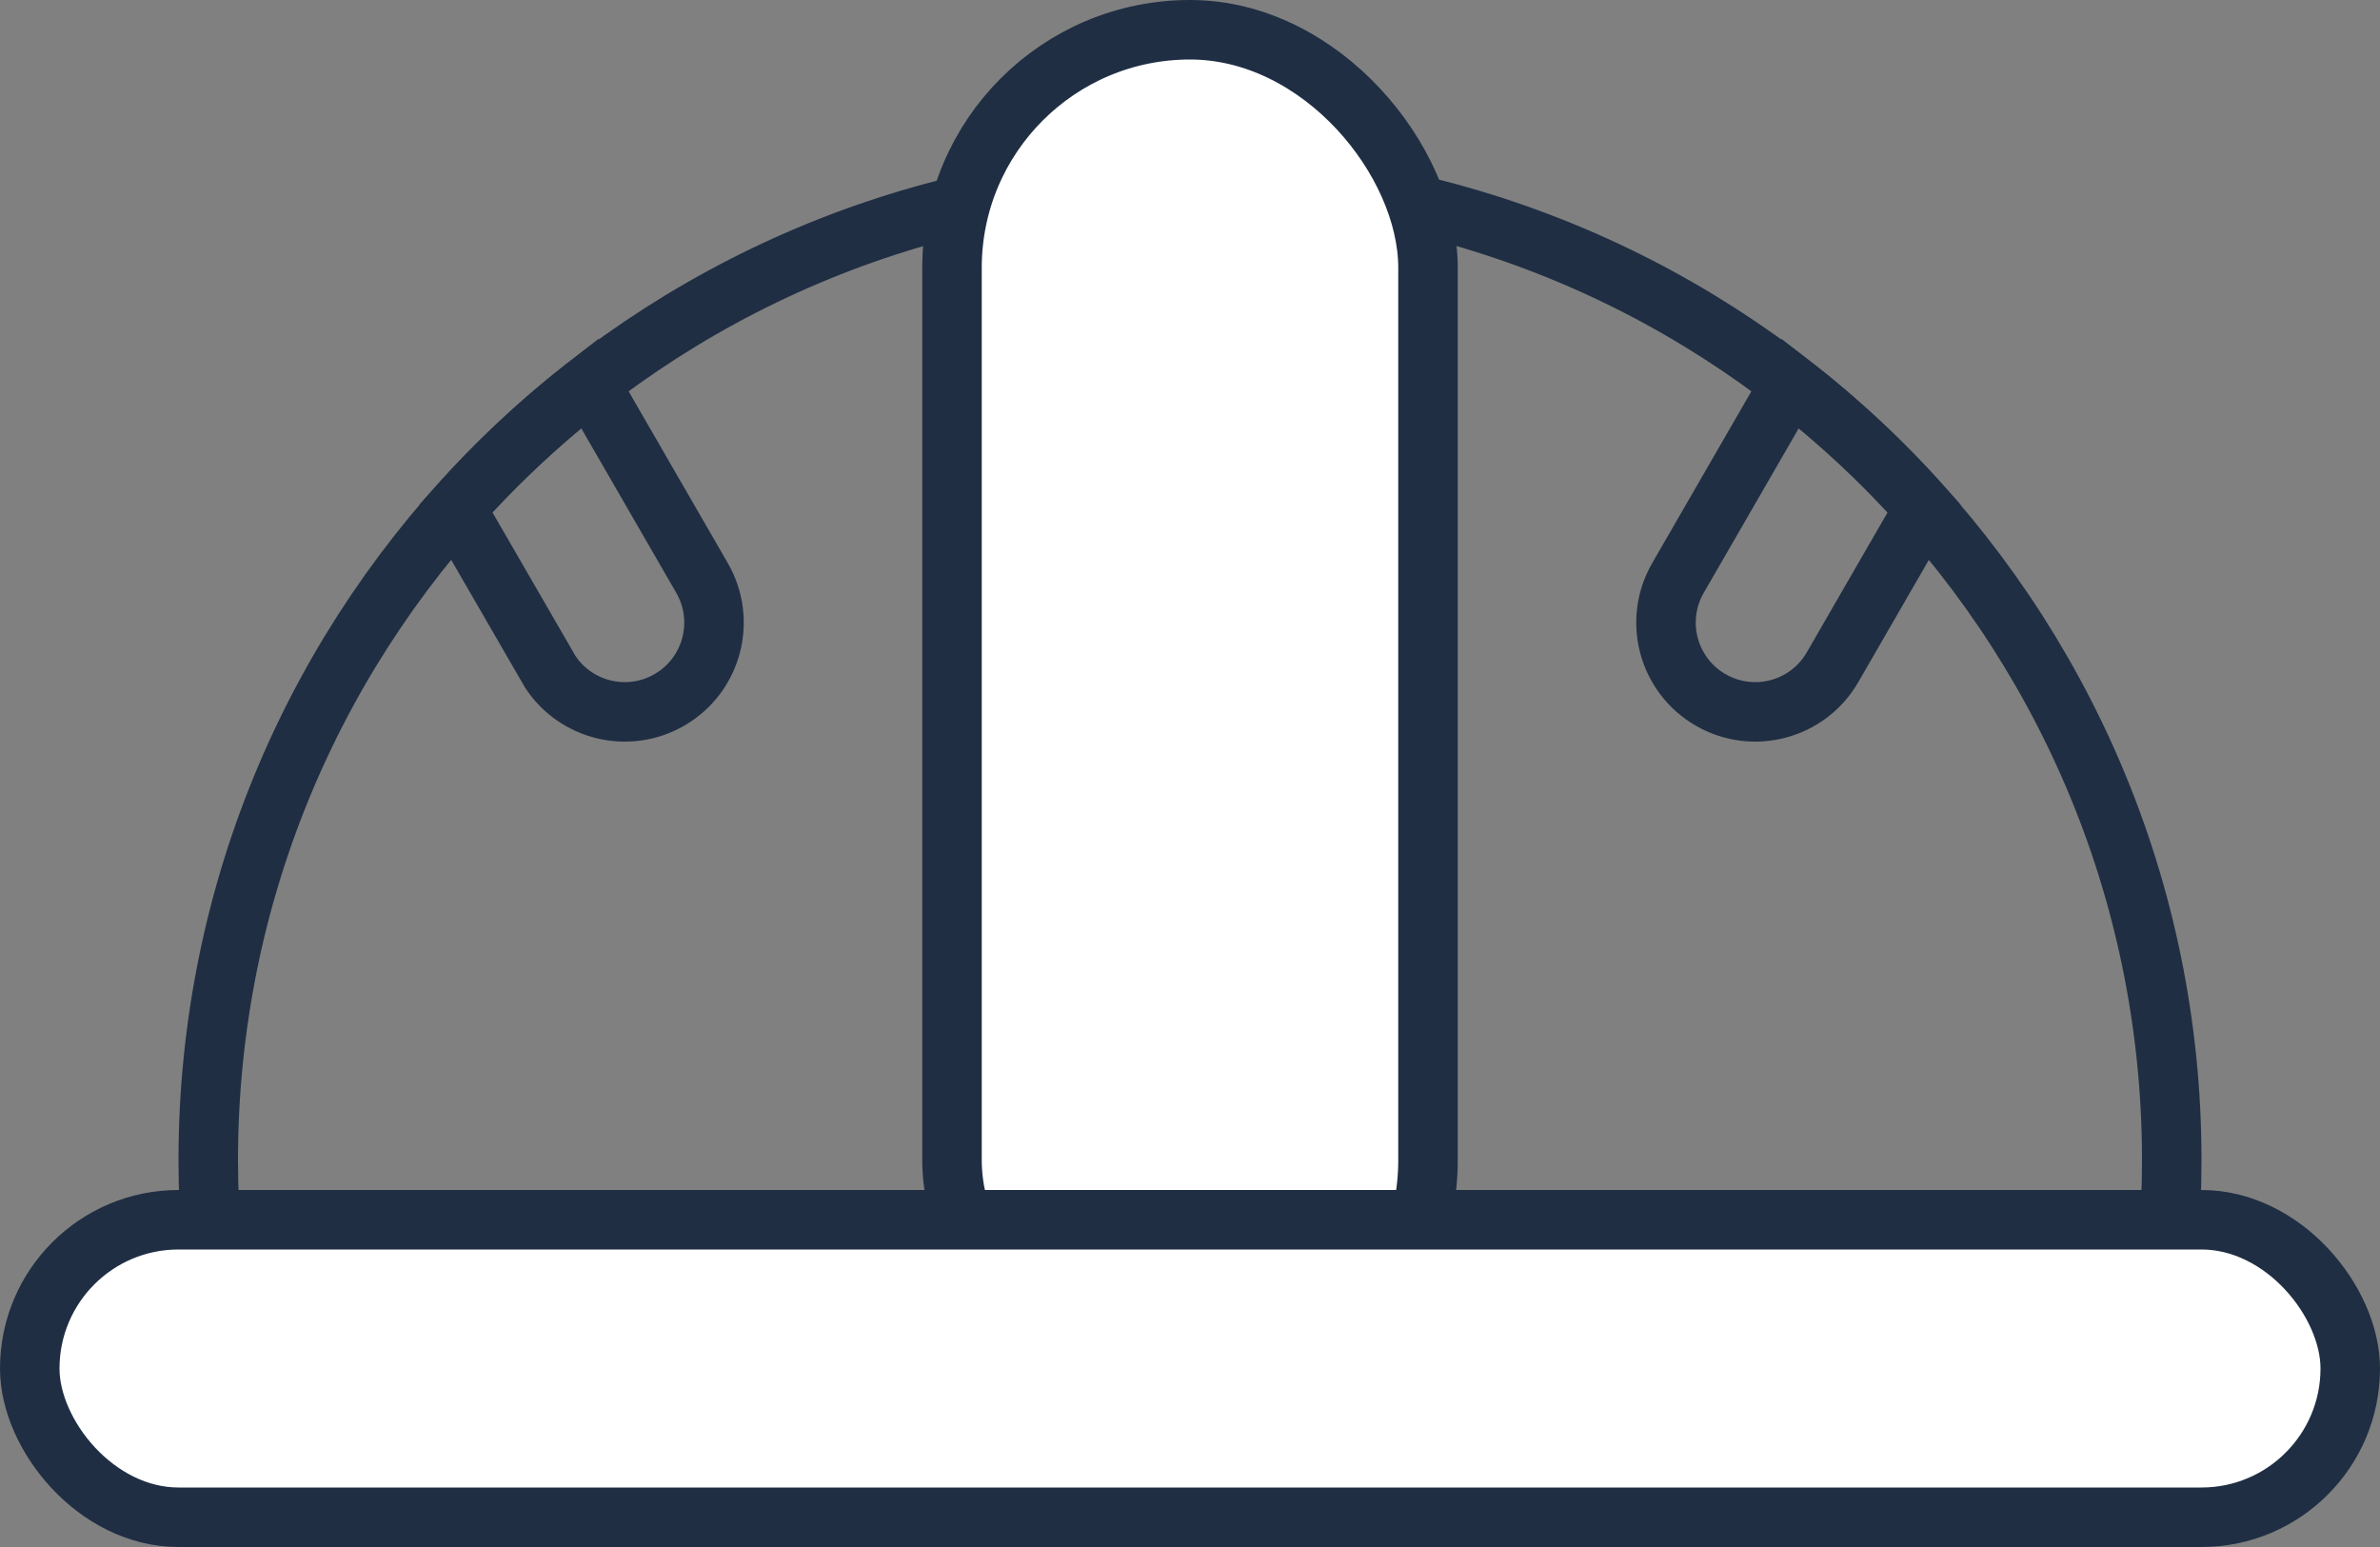
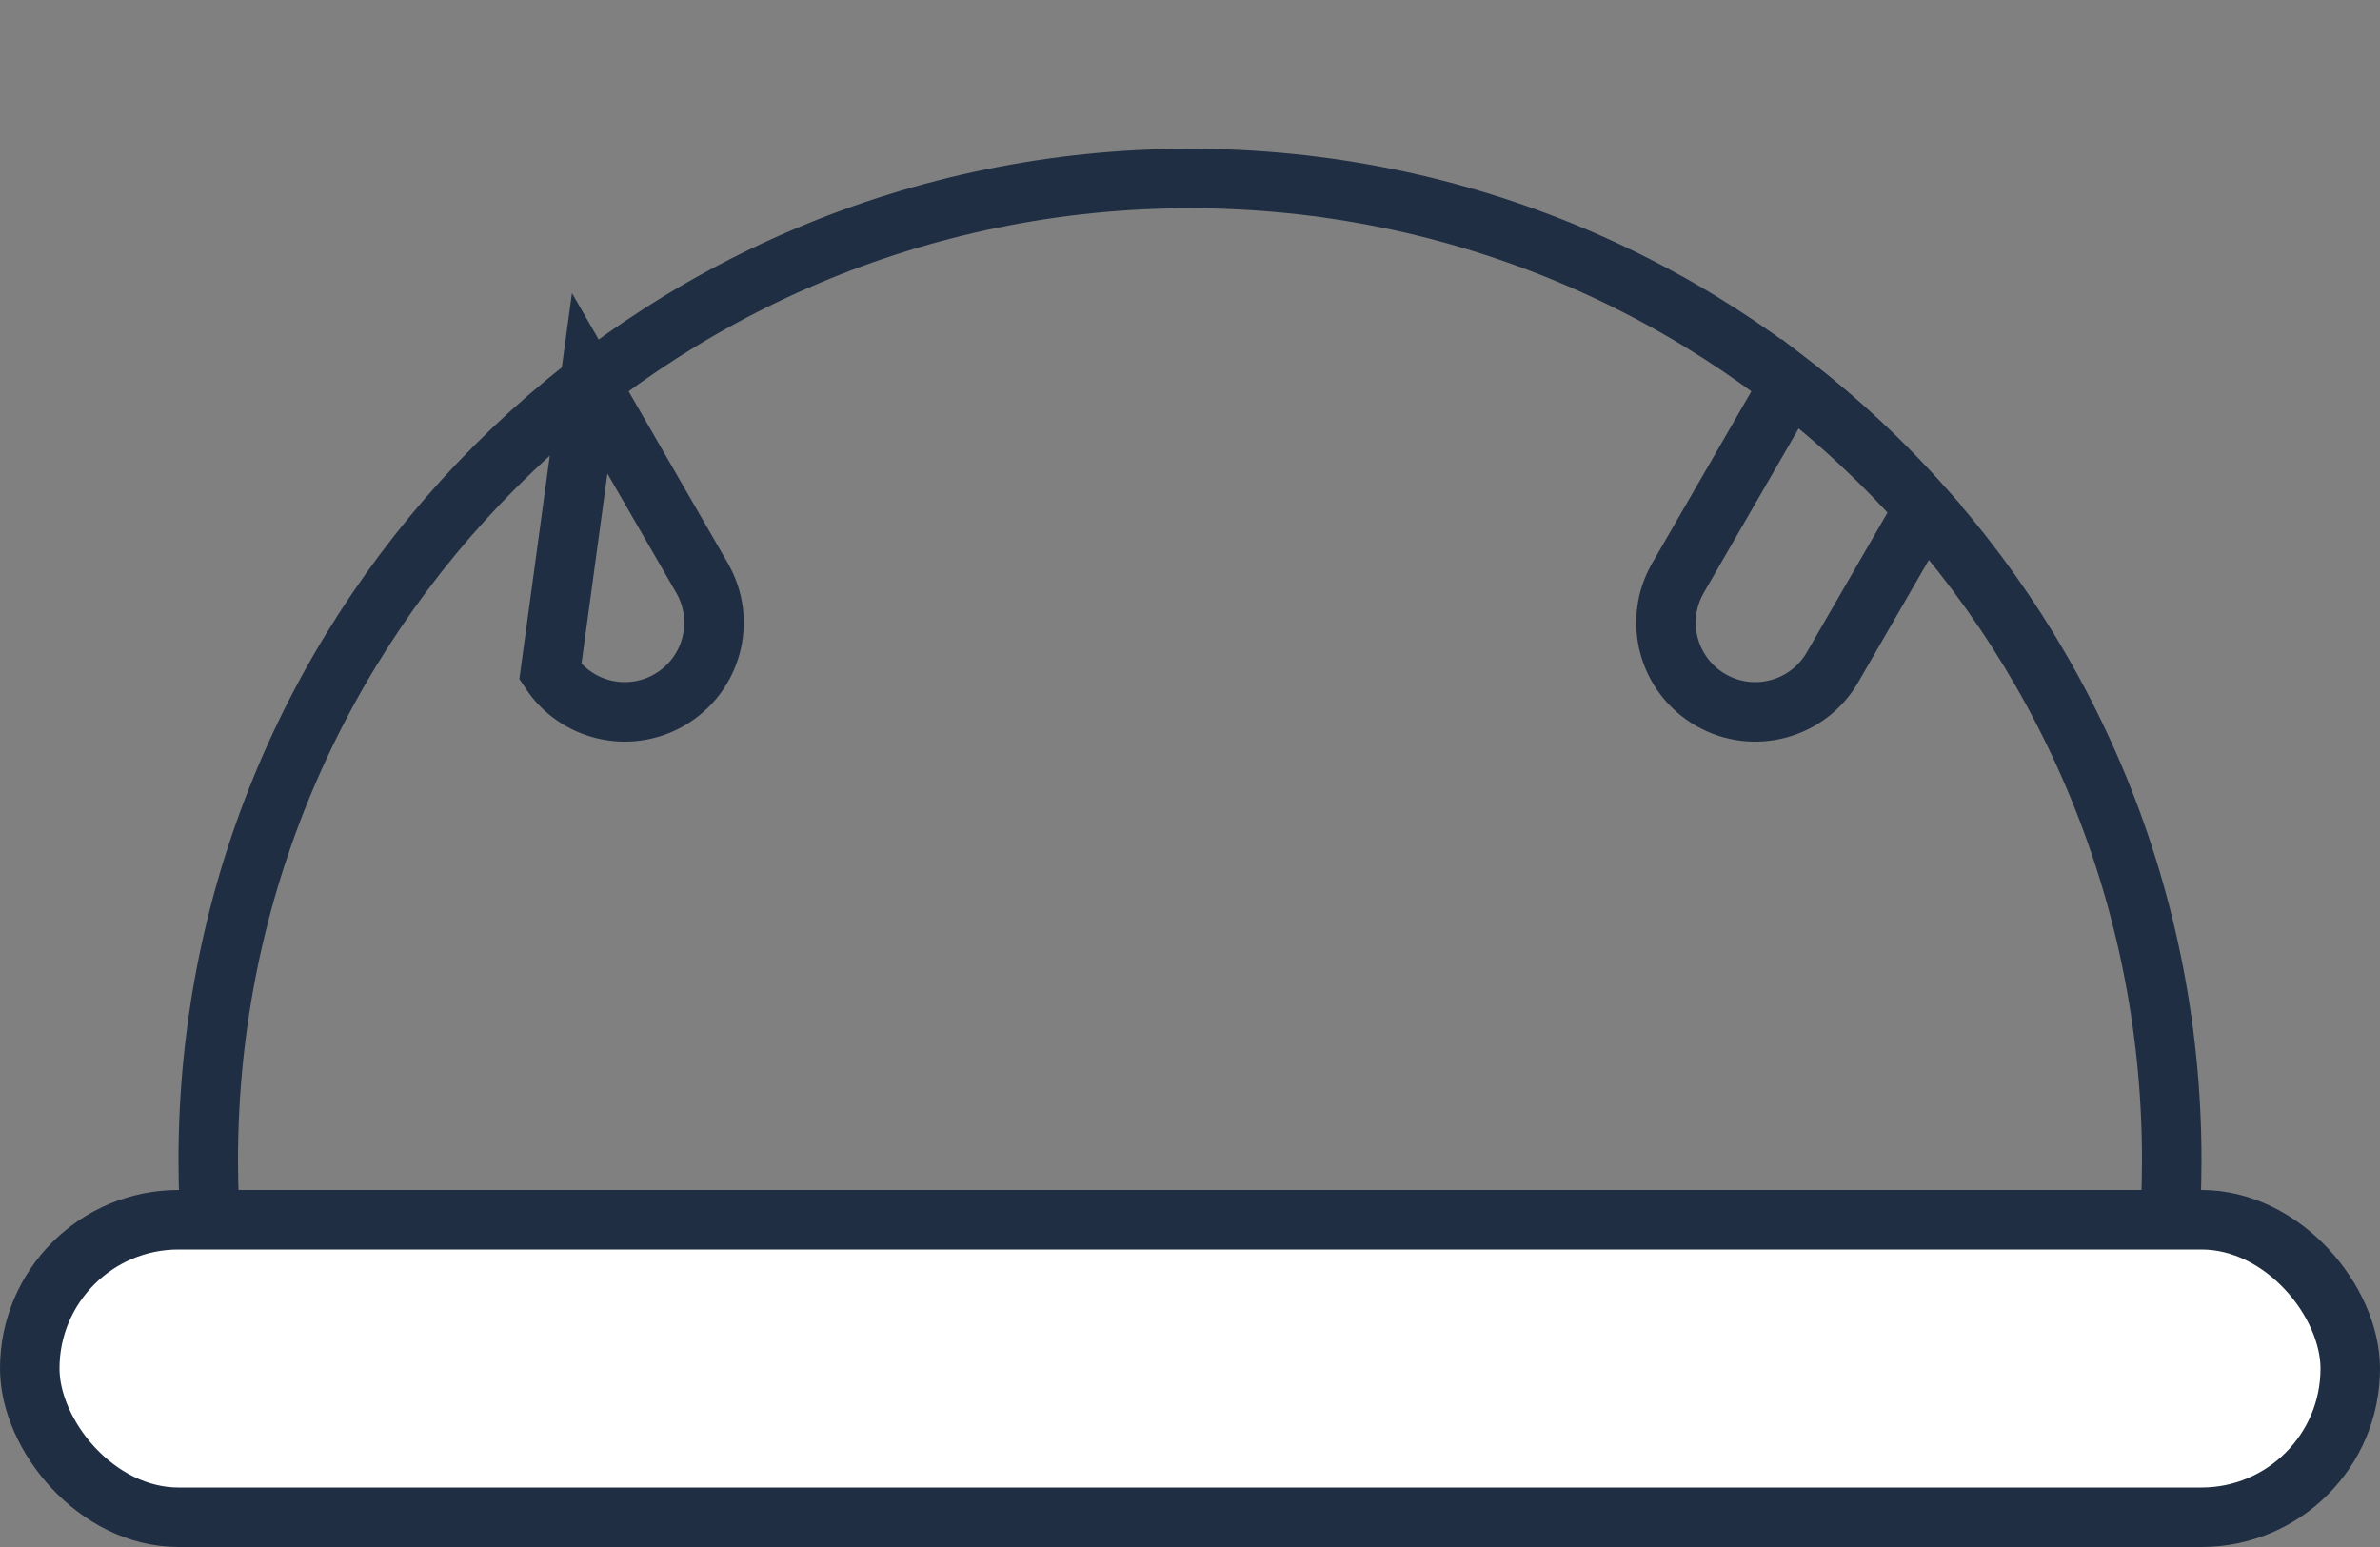
<svg xmlns="http://www.w3.org/2000/svg" width="80px" height="52px" viewBox="0 0 80 52" version="1.1">
  <rect x="0" y="0" width="80" height="52" fill="#808080" stroke="none" />
  <title>Group 20</title>
  <desc>Created with Sketch.</desc>
  <g id="Homepage" stroke="none" stroke-width="1" fill="none" fill-rule="evenodd">
    <g id="Construction---Homepage" transform="translate(-585, -905)" fill-rule="nonzero" stroke="#1F2E43" stroke-width="2">
      <g id="services" transform="translate(125, 724)">
        <g id="Group-17" transform="translate(0, 130)">
          <g id="Group-10-Copy" transform="translate(400, 0)">
            <g id="Group-20" transform="translate(60, 51)">
              <path d="M40,6 C30.887,6 22.637,9.694 16.665,15.665 C10.694,21.637 7,29.887 7,39 C7,41.049 7.187,43.055 7.544,45.001 L72.456,45.001 C72.813,43.055 73,41.049 73,39 C73,29.887 69.306,21.637 63.335,15.665 C57.363,9.694 49.113,6 40,6 Z" id="Combined-Shape" />
-               <path d="M19.821,12.886 C18.194,14.146 16.687,15.554 15.322,17.091 L18.499,22.585 C18.932,23.24 19.585,23.674 20.301,23.846 C21.022,24.018 21.808,23.926 22.5,23.526 C23.217,23.112 23.699,22.446 23.898,21.705 C24.096,20.963 24.012,20.146 23.598,19.428 L19.821,12.886 Z" id="Combined-Shape" />
+               <path d="M19.821,12.886 L18.499,22.585 C18.932,23.24 19.585,23.674 20.301,23.846 C21.022,24.018 21.808,23.926 22.5,23.526 C23.217,23.112 23.699,22.446 23.898,21.705 C24.096,20.963 24.012,20.146 23.598,19.428 L19.821,12.886 Z" id="Combined-Shape" />
              <path d="M60.179,12.886 L56.402,19.428 C55.988,20.146 55.904,20.963 56.102,21.705 C56.301,22.446 56.783,23.112 57.5,23.526 C58.217,23.94 59.035,24.025 59.776,23.826 C60.518,23.627 61.184,23.146 61.598,22.428 L64.679,17.092 C63.314,15.555 61.807,14.146 60.179,12.886 Z" id="Combined-Shape" />
-               <rect id="Rectangle" fill="#FFFFFF" x="32" y="1" width="16" height="46" rx="8" />
              <rect id="Rectangle" fill="#FFFFFF" x="1" y="41" width="78" height="10" rx="5" />
            </g>
          </g>
        </g>
      </g>
    </g>
  </g>
</svg>